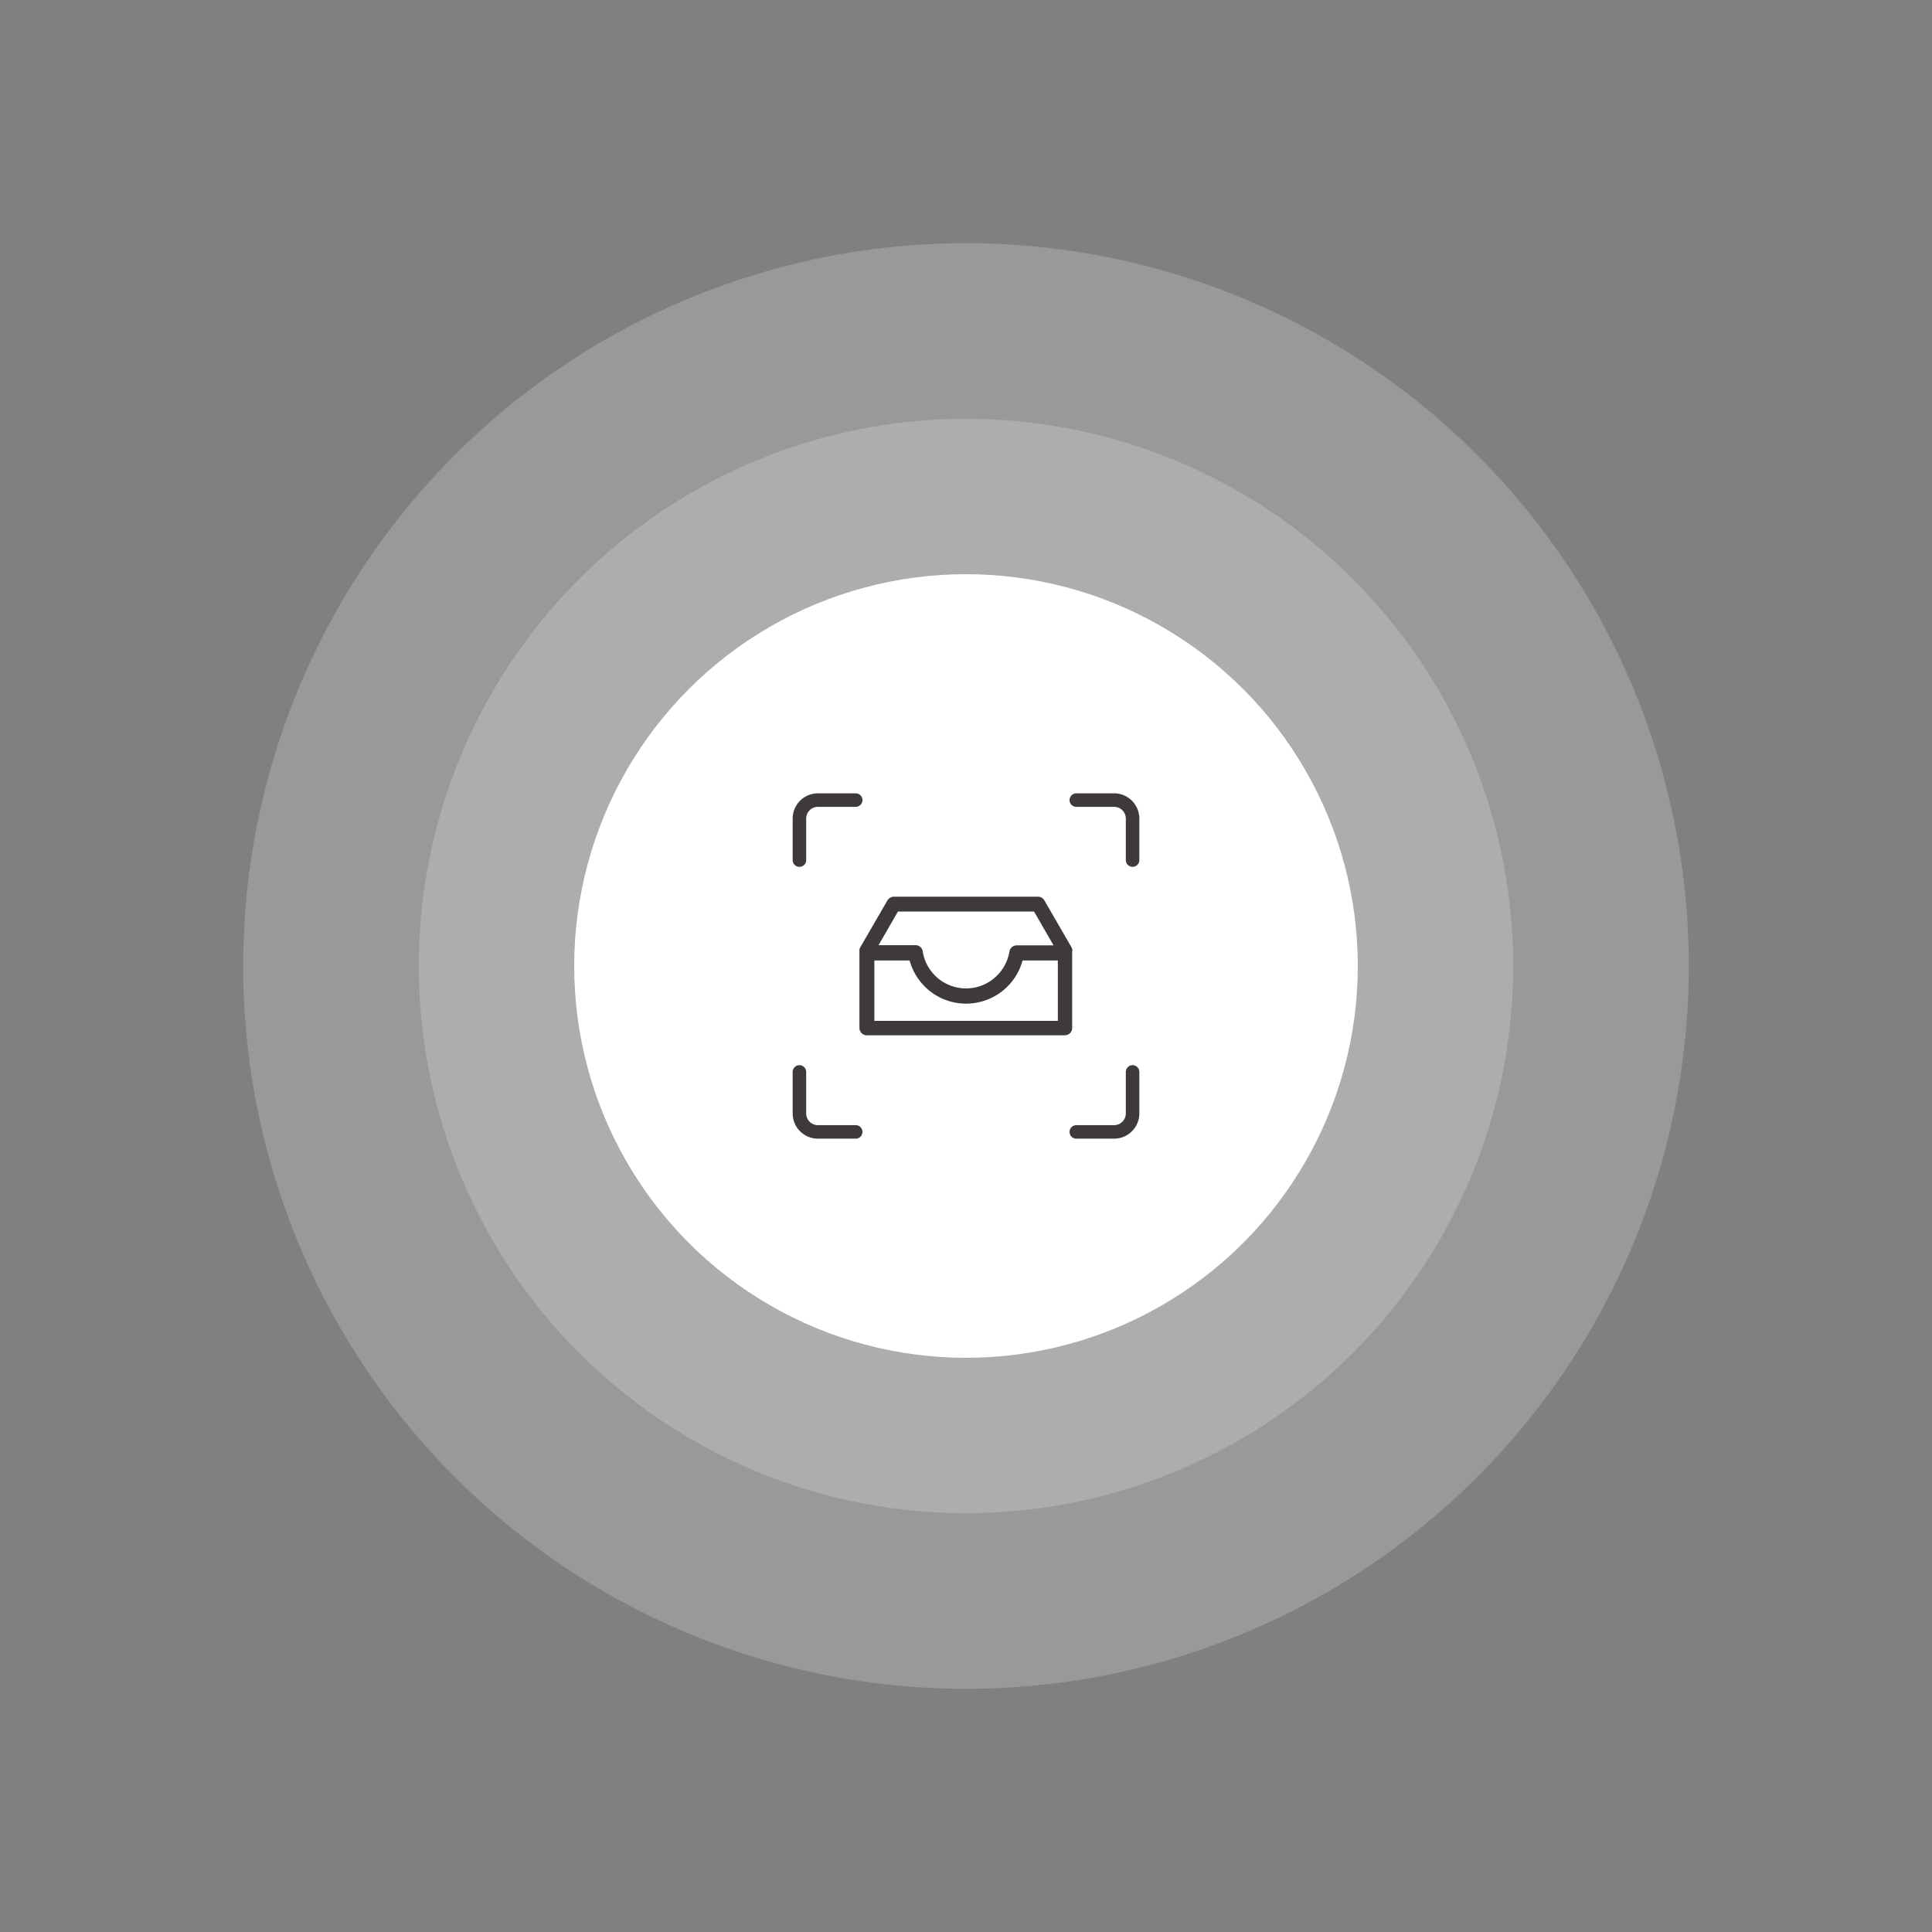
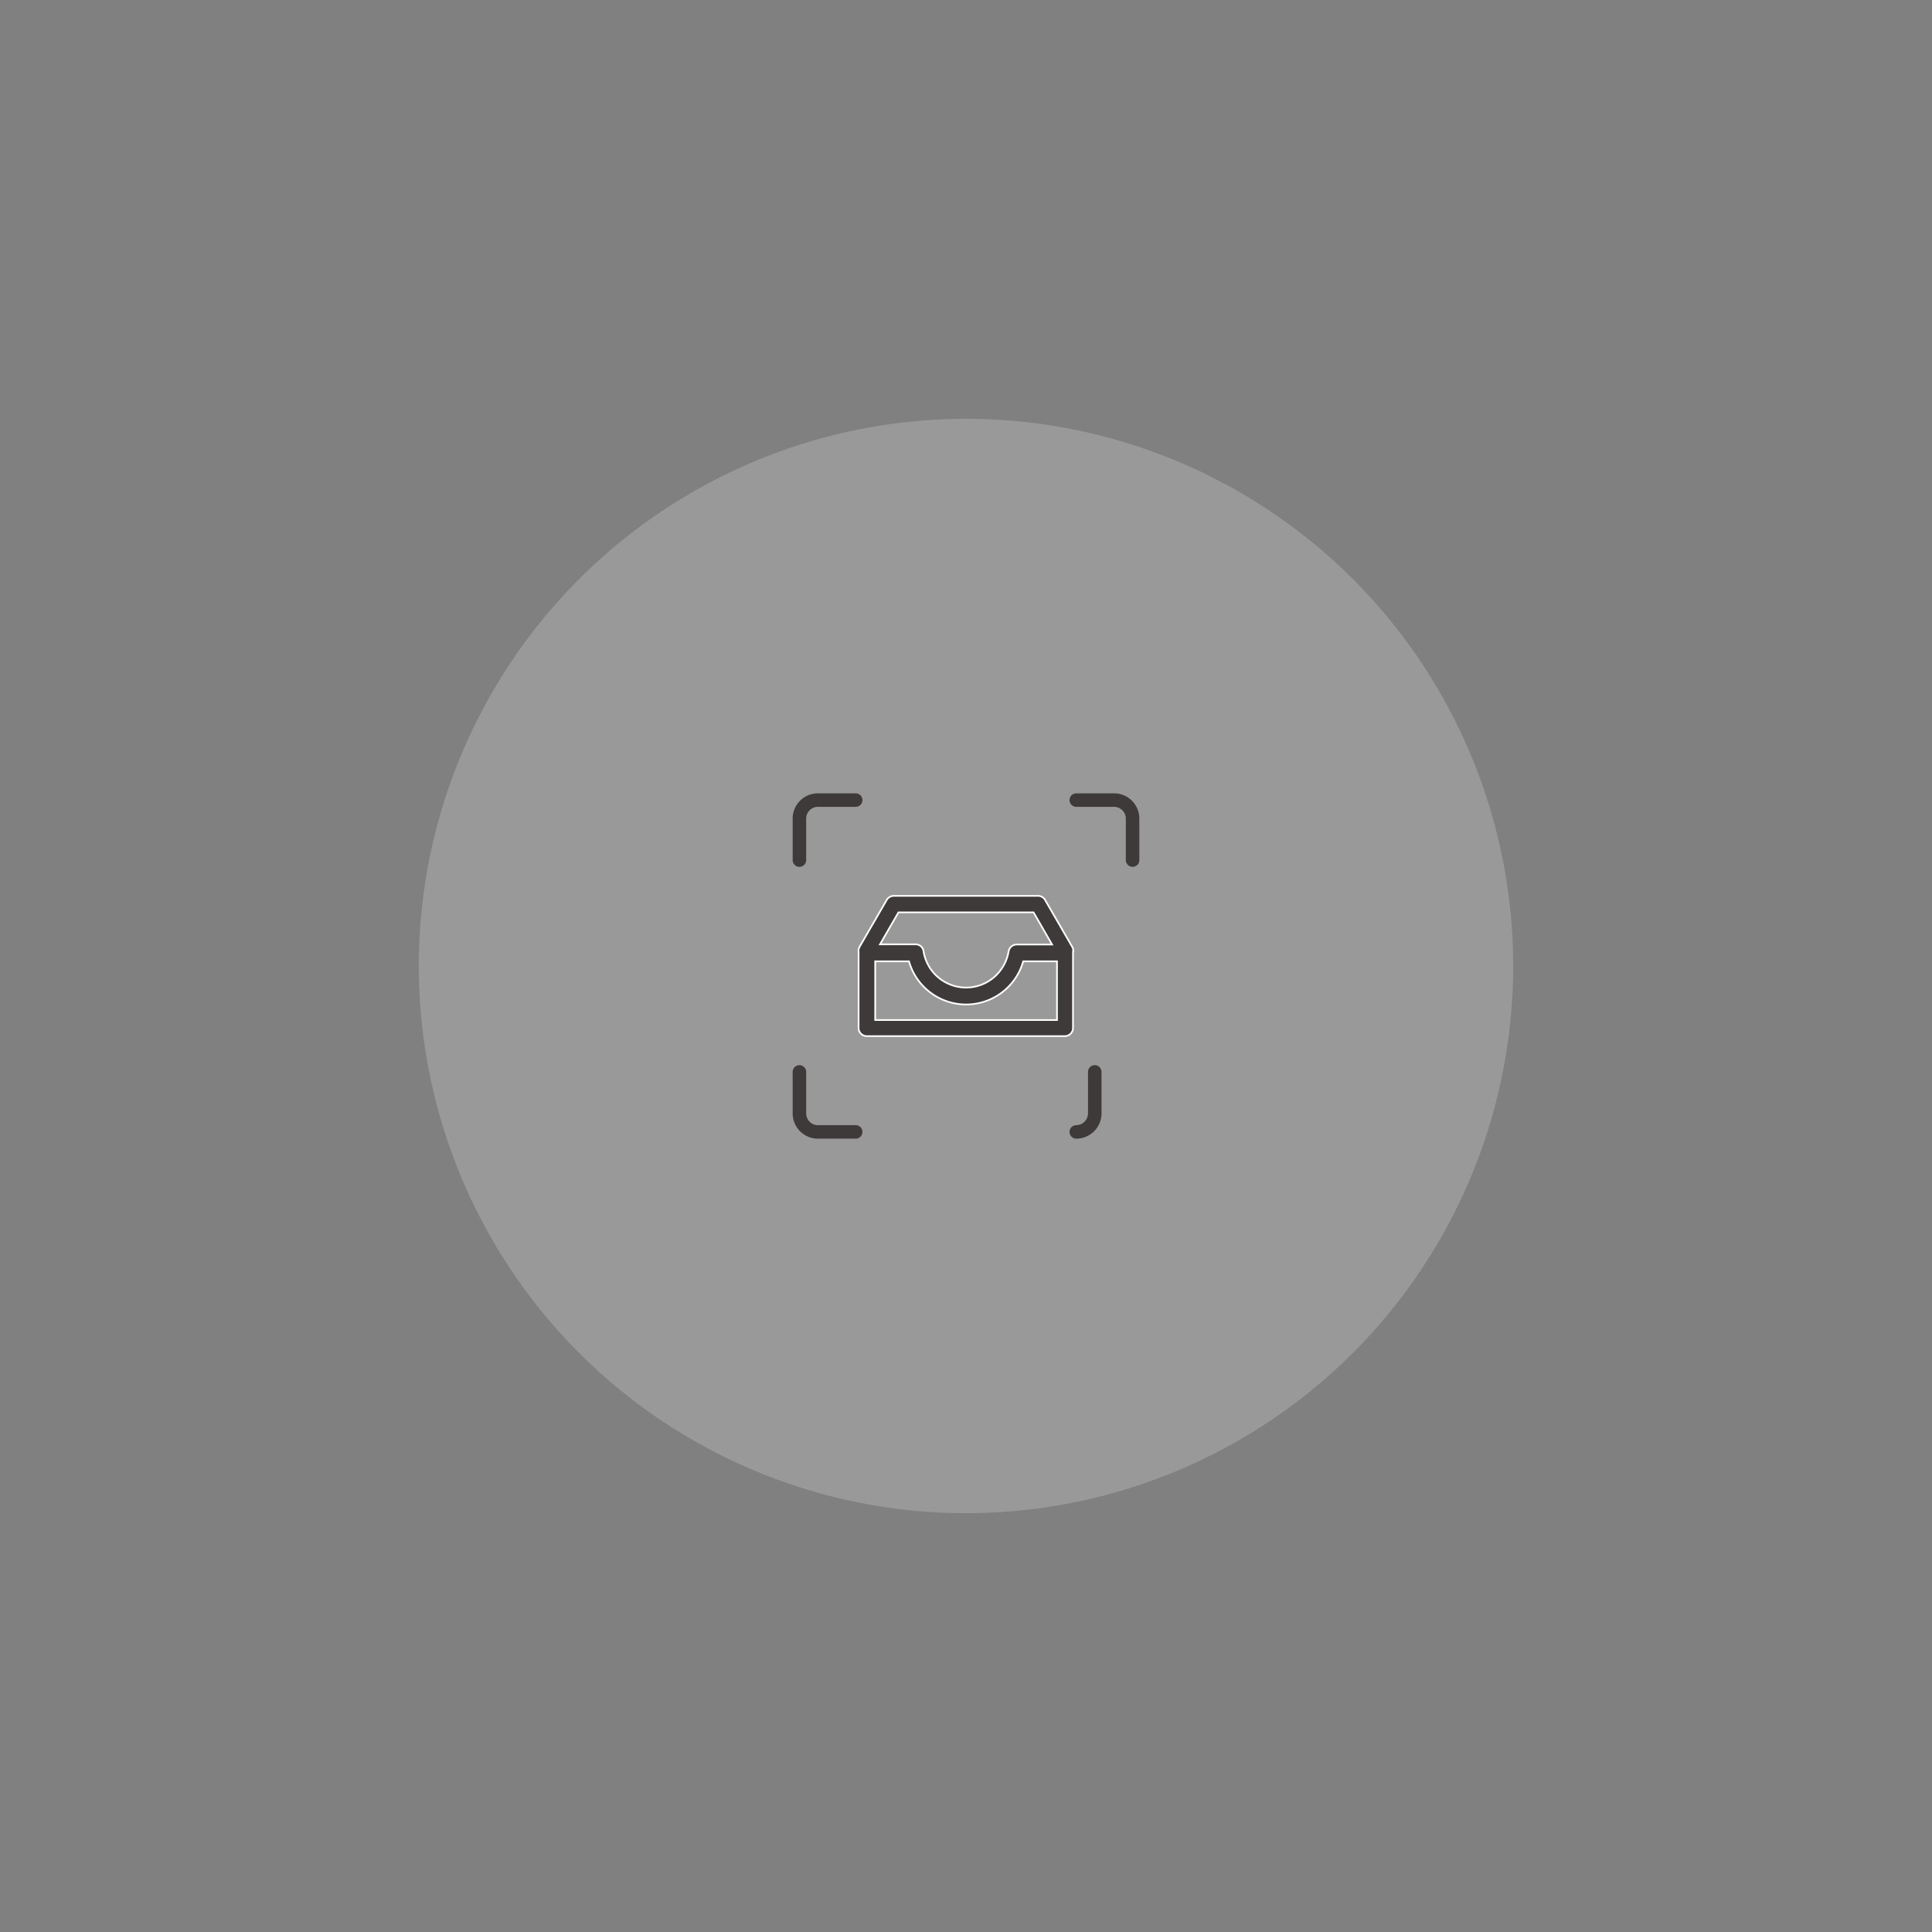
<svg xmlns="http://www.w3.org/2000/svg" id="efbeb6e1-c5c7-4a46-88b7-92f01bcf36cd" data-name="b854dbf4-21c5-442a-bba7-19c8a9573a24" viewBox="0 0 286 286">
  <rect x="0" y="0" width="286" height="286" fill="#808080" stroke="none" />
  <defs>
    <style>.f5787a53-8486-46ed-8a91-e3f8b44b3c96{opacity:0.2;}.a8877cc8-633f-45da-8725-5bce19e68eab{fill:#fff;}.bc76d7f2-6e8d-4617-b849-b0337f053b19,.e93a85c9-fa1e-408a-ba27-2c37aa990d3c{fill:none;}.bc76d7f2-6e8d-4617-b849-b0337f053b19{stroke:#3e3a39;stroke-linecap:round;stroke-width:2px;}.bc76d7f2-6e8d-4617-b849-b0337f053b19,.f56fd983-98ff-4dca-958b-8e91de85e0ff{stroke-miterlimit:10;}.f56fd983-98ff-4dca-958b-8e91de85e0ff{fill:#3e3a39;stroke:#fff;stroke-width:0.25px;}</style>
  </defs>
  <g class="f5787a53-8486-46ed-8a91-e3f8b44b3c96">
-     <circle class="a8877cc8-633f-45da-8725-5bce19e68eab" cx="143" cy="143" r="107" />
-   </g>
+     </g>
  <g class="f5787a53-8486-46ed-8a91-e3f8b44b3c96">
    <circle class="a8877cc8-633f-45da-8725-5bce19e68eab" cx="143" cy="143" r="81" />
  </g>
-   <circle class="a8877cc8-633f-45da-8725-5bce19e68eab" cx="143" cy="143" r="58" />
-   <rect class="e93a85c9-fa1e-408a-ba27-2c37aa990d3c" x="117" y="117" width="52" height="52" />
  <path class="bc76d7f2-6e8d-4617-b849-b0337f053b19" d="M126.67,118.44h-5.6a2.74,2.74,0,0,0-2.73,2.74v6.14" />
  <path class="bc76d7f2-6e8d-4617-b849-b0337f053b19" d="M126.67,167.56h-5.6a2.74,2.74,0,0,1-2.73-2.74v-6.14" />
-   <path class="bc76d7f2-6e8d-4617-b849-b0337f053b19" d="M159.33,167.56h5.6a2.74,2.74,0,0,0,2.73-2.74v-6.14" />
+   <path class="bc76d7f2-6e8d-4617-b849-b0337f053b19" d="M159.33,167.56a2.74,2.74,0,0,0,2.73-2.74v-6.14" />
  <path class="bc76d7f2-6e8d-4617-b849-b0337f053b19" d="M159.33,118.44h5.6a2.74,2.74,0,0,1,2.73,2.74v6.14" />
  <path class="f56fd983-98ff-4dca-958b-8e91de85e0ff" d="M158.88,140.88a1.27,1.27,0,0,0-.17-.74l-4-6.91a1.2,1.2,0,0,0-1.15-.61H132.42a1.25,1.25,0,0,0-1.16.61l-4,6.91a1.13,1.13,0,0,0-.16.74v11.31a1.21,1.21,0,0,0,1.21,1.19h29.32a1.21,1.21,0,0,0,1.21-1.19V140.88ZM133,135.06h20l2.74,4.76H150.5a1.22,1.22,0,0,0-1.19,1,6.46,6.46,0,0,1-2.17,3.85,6.37,6.37,0,0,1-10.41-3.76,1.2,1.2,0,0,0-1.18-1.12h-5.28ZM156.43,151H129.56v-8.69h5a8.79,8.79,0,0,0,16.91,0h5V151Z" />
</svg>